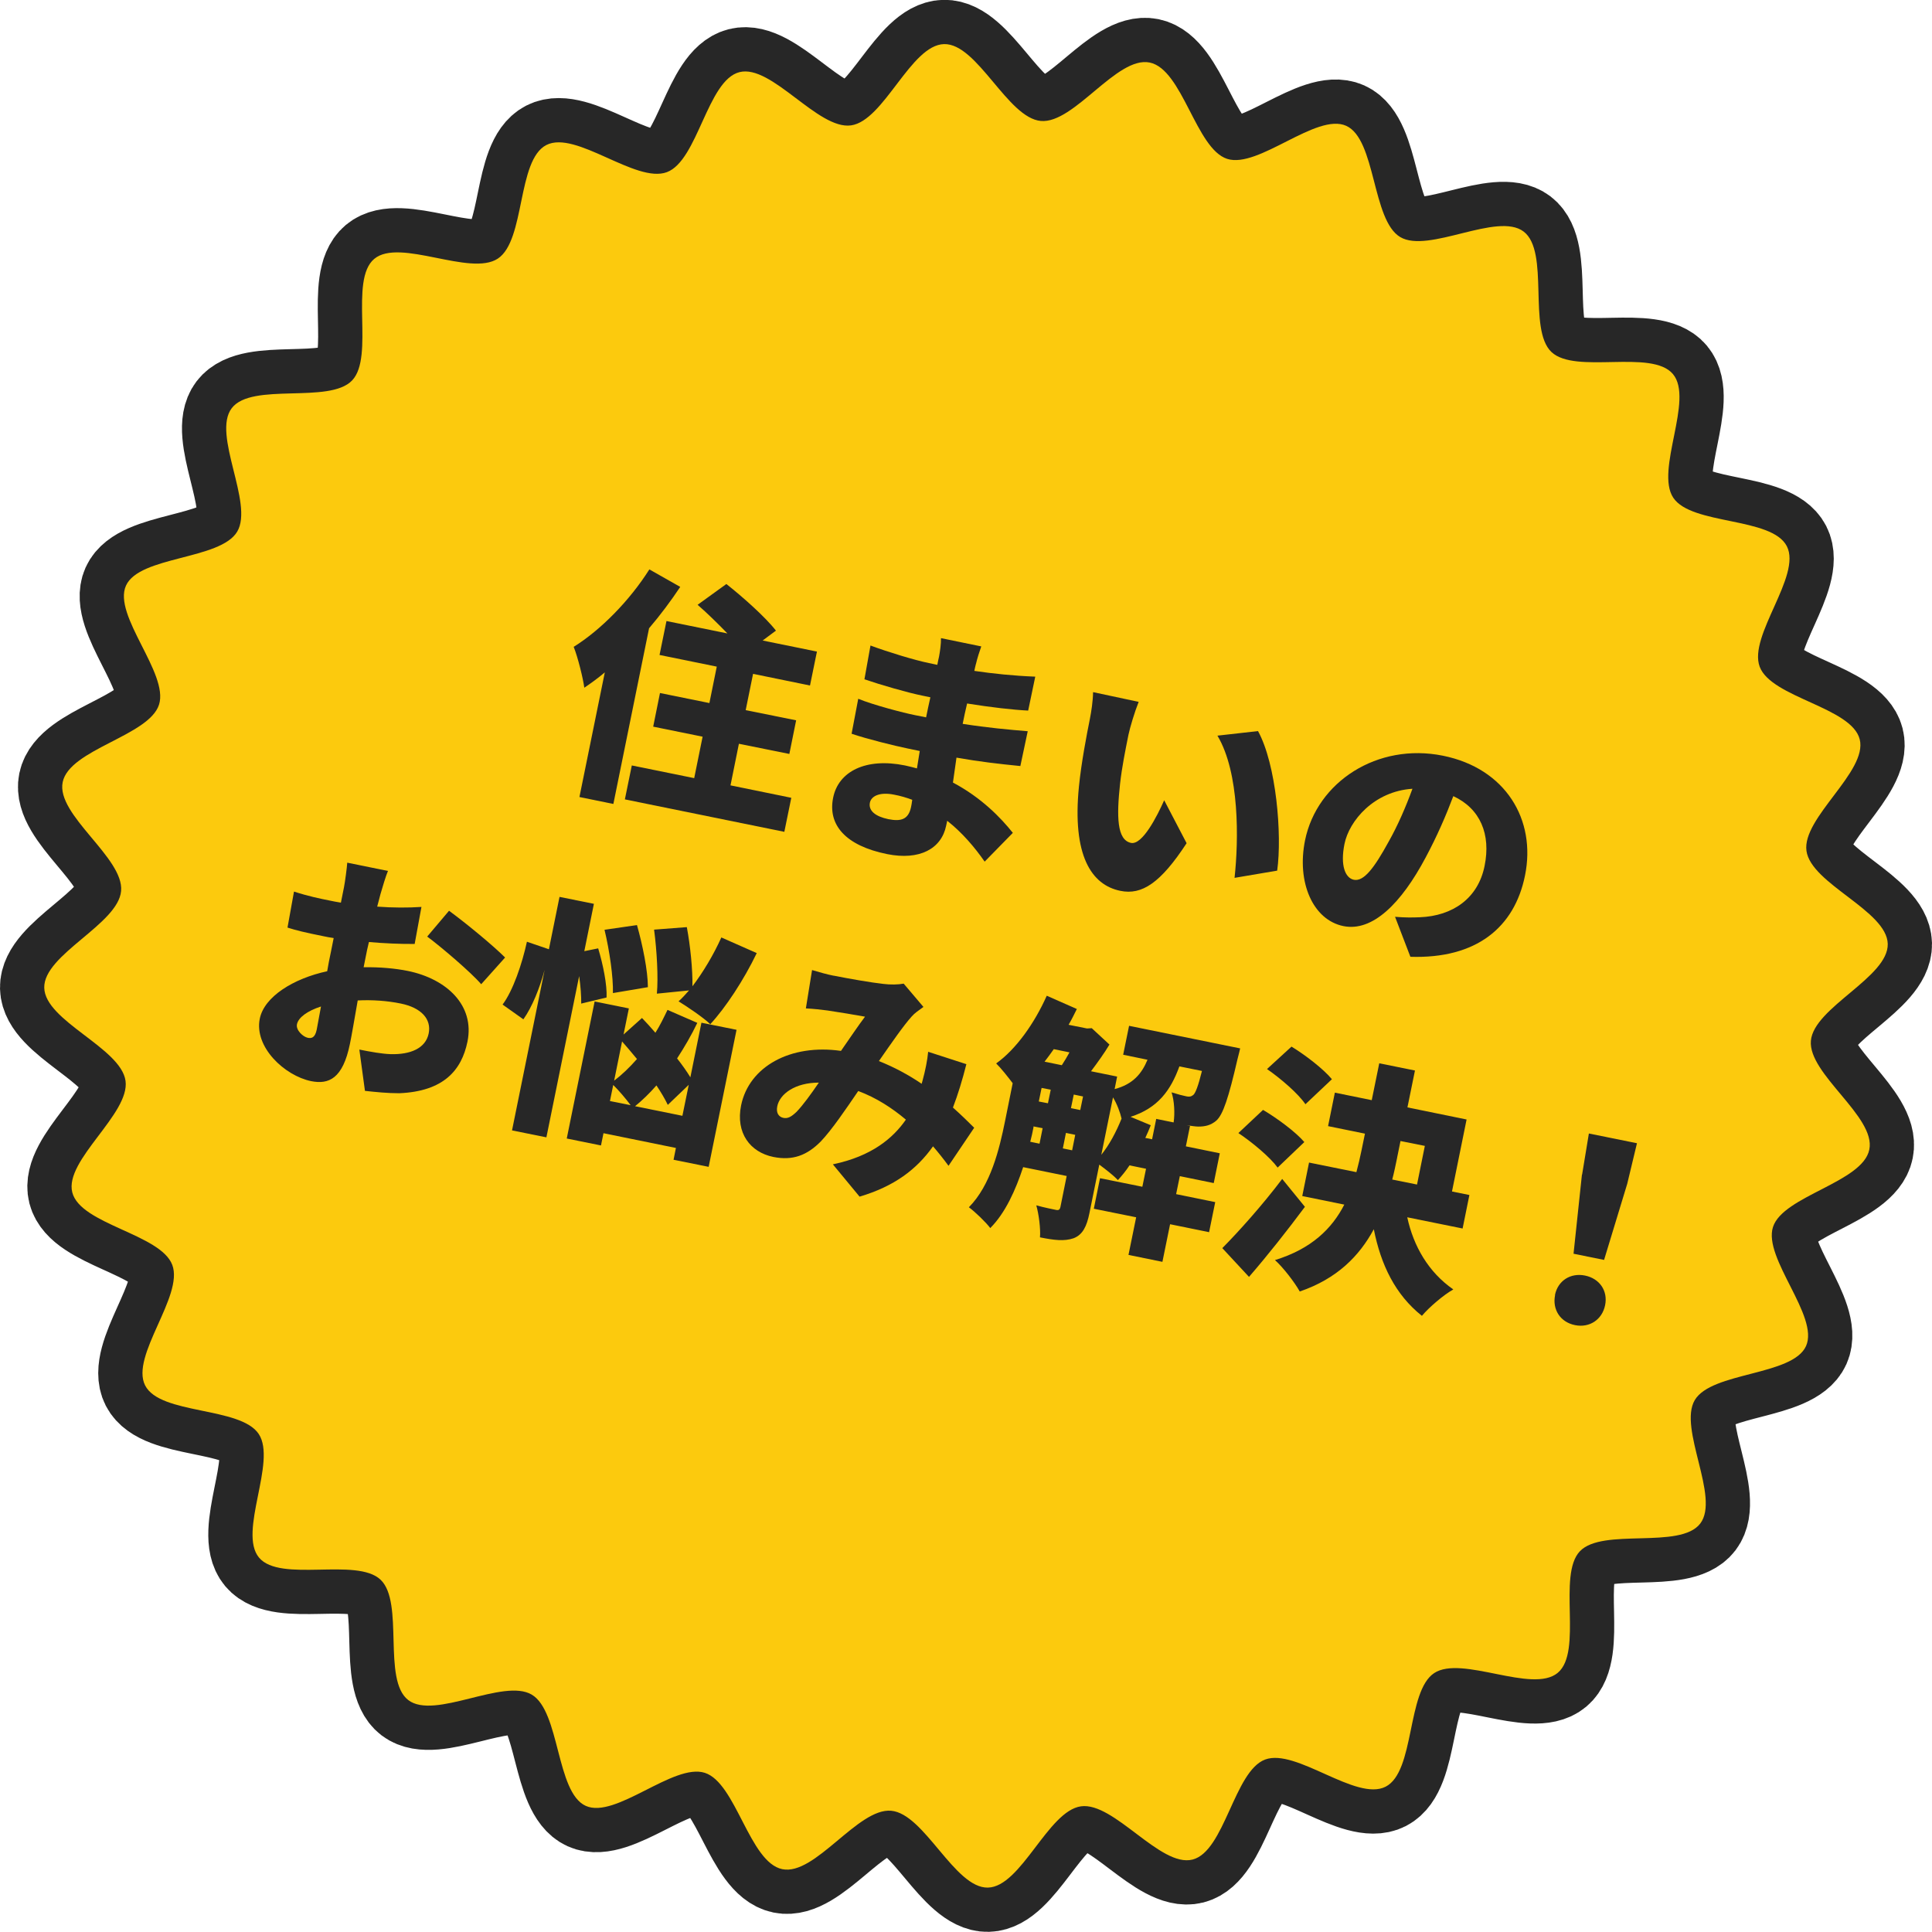
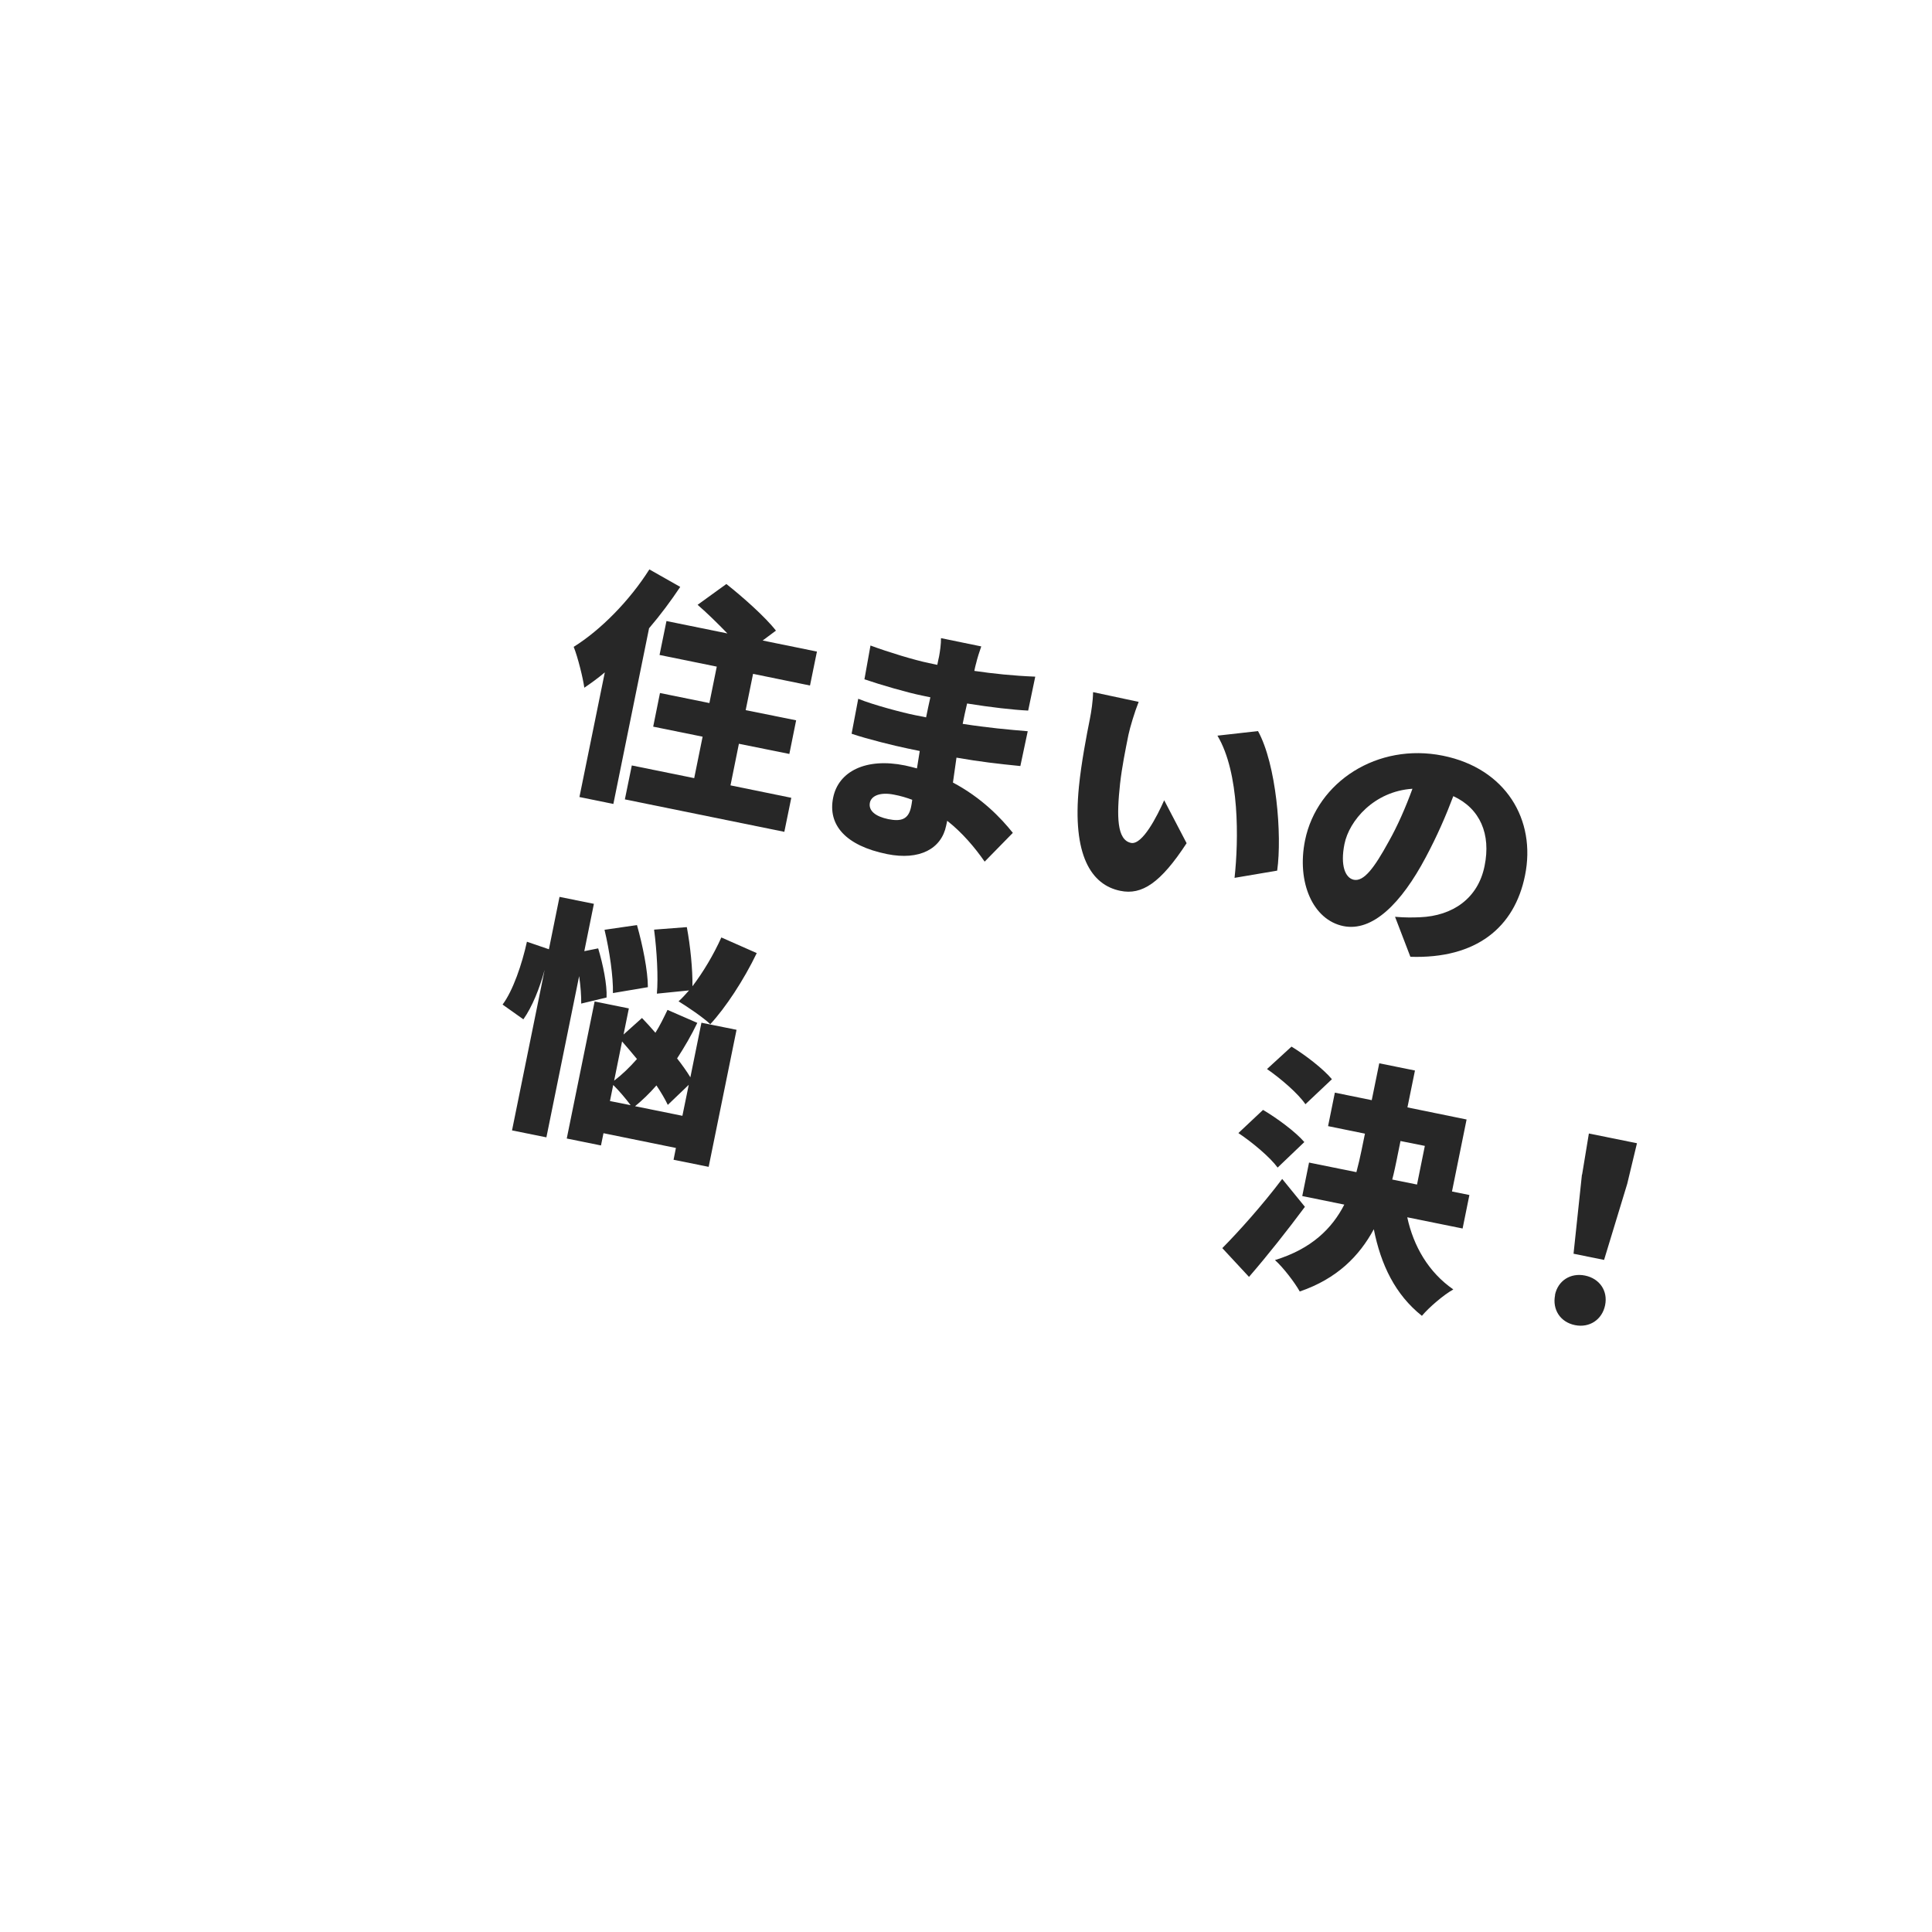
<svg xmlns="http://www.w3.org/2000/svg" id="_レイヤー_2" width="130.97" height="130.97" viewBox="0 0 130.97 130.97">
  <defs>
    <style>.cls-1{fill:none;stroke:#272727;stroke-linecap:round;stroke-linejoin:round;stroke-width:6px;}.cls-2{fill:#272727;}.cls-3{fill:#fcca0d;}</style>
  </defs>
  <g id="_コンテンツ">
-     <path class="cls-1" d="M126.72,77.93c-.45,2.23-5.85,3.13-6.53,5.25s3.15,6.05,2.24,8.07-6.4,1.74-7.54,3.66,1.73,6.59.37,8.37-6.62.26-8.16,1.88.22,6.8-1.5,8.24-6.51-1.22-8.38.02-1.29,6.68-3.29,7.7-6.07-2.63-8.17-1.84-2.74,6.23-4.92,6.78-5.32-3.92-7.56-3.61-4.05,5.46-6.31,5.51-4.3-5.01-6.56-5.21-5.15,4.42-7.38,3.96-3.13-5.85-5.25-6.53-6.05,3.15-8.07,2.24-1.74-6.4-3.66-7.54-6.59,1.73-8.37.37-.26-6.62-1.88-8.16-6.8.22-8.24-1.5,1.22-6.51-.02-8.38-6.68-1.29-7.7-3.29,2.63-6.07,1.84-8.17-6.23-2.74-6.78-4.92,3.92-5.32,3.61-7.56-5.46-4.05-5.51-6.31,5.01-4.3,5.21-6.56-4.42-5.15-3.96-7.38,5.85-3.13,6.53-5.25-3.15-6.05-2.24-8.07,6.4-1.74,7.54-3.66-1.73-6.59-.37-8.37,6.62-.26,8.16-1.88-.22-6.8,1.5-8.24,6.51,1.22,8.38-.02c1.87-1.24,1.29-6.68,3.29-7.7s6.07,2.63,8.17,1.84,2.74-6.23,4.92-6.78,5.32,3.92,7.56,3.61,4.05-5.46,6.31-5.51,4.3,5.01,6.56,5.21,5.15-4.42,7.38-3.96,3.13,5.85,5.25,6.53,6.05-3.15,8.07-2.24,1.74,6.4,3.66,7.54,6.59-1.73,8.37-.37.26,6.62,1.88,8.16,6.8-.22,8.24,1.5-1.22,6.51.02,8.38c1.24,1.87,6.68,1.29,7.7,3.29s-2.63,6.07-1.84,8.17,6.23,2.74,6.78,4.92-3.92,5.32-3.61,7.56,5.46,4.05,5.51,6.31-5.01,4.3-5.21,6.56,4.42,5.15,3.96,7.38Z" />
-     <path class="cls-3" d="M126.72,77.93c-.45,2.23-5.85,3.13-6.53,5.25s3.15,6.05,2.24,8.07-6.4,1.74-7.54,3.66,1.73,6.59.37,8.37-6.62.26-8.16,1.88.22,6.8-1.5,8.24-6.51-1.22-8.38.02-1.29,6.68-3.29,7.7-6.07-2.63-8.17-1.84-2.74,6.23-4.92,6.78-5.32-3.92-7.56-3.61-4.05,5.46-6.31,5.51-4.3-5.01-6.56-5.21-5.15,4.42-7.38,3.96-3.13-5.85-5.25-6.53-6.05,3.15-8.07,2.24-1.74-6.4-3.66-7.54-6.59,1.73-8.37.37-.26-6.62-1.88-8.16-6.8.22-8.24-1.5,1.22-6.51-.02-8.38-6.68-1.29-7.7-3.29,2.63-6.07,1.84-8.17-6.23-2.74-6.78-4.92,3.92-5.32,3.61-7.56-5.46-4.05-5.51-6.31,5.01-4.3,5.21-6.56-4.42-5.15-3.96-7.38,5.85-3.13,6.53-5.25-3.15-6.05-2.24-8.07,6.4-1.74,7.54-3.66-1.73-6.59-.37-8.37,6.62-.26,8.16-1.88-.22-6.8,1.5-8.24,6.51,1.22,8.38-.02c1.87-1.24,1.29-6.68,3.29-7.7s6.07,2.63,8.17,1.84,2.74-6.23,4.92-6.78,5.32,3.92,7.56,3.61,4.05-5.46,6.31-5.51,4.3,5.01,6.56,5.21,5.15-4.42,7.38-3.96,3.13,5.85,5.25,6.53,6.05-3.15,8.07-2.24,1.74,6.4,3.66,7.54,6.59-1.73,8.37-.37.26,6.62,1.88,8.16,6.8-.22,8.24,1.5-1.22,6.51.02,8.38c1.24,1.87,6.68,1.29,7.7,3.29s-2.63,6.07-1.84,8.17,6.23,2.74,6.78,4.92-3.92,5.32-3.61,7.56,5.46,4.05,5.51,6.31-5.01,4.3-5.21,6.56,4.42,5.15,3.96,7.38Z" />
    <path class="cls-2" d="M46.11,39.79c-.62.93-1.34,1.9-2.11,2.8l-2.42,11.91-2.3-.47,1.72-8.45c-.46.39-.93.73-1.39,1.04-.08-.62-.44-2.08-.72-2.77,1.83-1.14,3.79-3.13,5.13-5.25l2.1,1.19ZM53.64,54.09l-.47,2.3-10.81-2.2.47-2.3,4.23.86.57-2.81-3.35-.68.46-2.28,3.35.68.5-2.47-3.88-.79.47-2.3,4.13.84c-.65-.67-1.38-1.39-2.02-1.94l1.95-1.41c1.09.86,2.65,2.24,3.36,3.16l-.9.67,3.68.75-.47,2.3-3.86-.79-.5,2.46,3.42.69-.46,2.28-3.42-.69-.57,2.82,4.11.84Z" />
    <path class="cls-2" d="M66.16,45c-.03.13-.08.3-.11.48,1.3.19,2.64.33,4.13.39l-.48,2.3c-1.03-.05-2.52-.22-4.14-.48-.12.48-.21.95-.3,1.38,1.73.27,3.1.39,4.41.5l-.5,2.36c-1.5-.15-2.73-.29-4.33-.57-.08.54-.16,1.11-.24,1.69,1.93,1.02,3.26,2.4,4.06,3.41l-1.91,1.95c-.66-.95-1.51-1.96-2.54-2.77-.02.12-.05.23-.07.33-.32,1.57-1.8,2.37-4,1.93-2.82-.57-4.04-1.98-3.66-3.83.36-1.78,2.22-2.72,4.87-2.18.28.06.55.13.81.2.06-.39.13-.79.19-1.18-.25-.05-.53-.11-.82-.17-.88-.18-2.78-.65-3.8-1l.45-2.37c.99.41,3.08.96,3.85,1.11.25.05.5.1.75.15.09-.45.19-.92.29-1.36-.18-.04-.35-.07-.53-.11-1-.2-2.83-.73-3.94-1.11l.41-2.29c1.21.45,2.99.99,3.96,1.19.18.04.38.08.57.12.05-.23.08-.42.12-.57.06-.32.14-.86.13-1.24l2.73.56c-.12.34-.27.8-.36,1.19ZM60.22,55.53c.85.17,1.36.03,1.54-.82.02-.12.06-.28.08-.49-.39-.15-.8-.27-1.23-.35-.93-.19-1.54.07-1.64.54-.11.55.38.94,1.25,1.12Z" />
    <path class="cls-2" d="M76.5,49.8c-.22,1.1-.44,2.18-.57,3.32-.24,2.22-.22,3.82.74,4.02.77.16,1.77-1.81,2.25-2.89l1.52,2.91c-1.77,2.71-3.04,3.53-4.49,3.23-1.98-.4-3.27-2.42-2.81-7.06.16-1.62.53-3.54.74-4.58.1-.5.21-1.22.22-1.83l3.09.66c-.27.67-.59,1.74-.69,2.22ZM86.58,59.02l-2.89.49c.28-2.56.35-7.11-1.16-9.64l2.75-.31c1.24,2.25,1.64,7.03,1.3,9.46Z" />
    <path class="cls-2" d="M95.61,64.86l-1.04-2.71c.72.06,1.19.05,1.69.03,2.22-.09,3.94-1.28,4.38-3.48.44-2.15-.3-3.89-2.12-4.73-.49,1.3-1.09,2.69-1.87,4.15-1.66,3.13-3.61,5.06-5.58,4.66-2.07-.42-3.18-2.97-2.6-5.82.81-3.96,4.91-6.63,9.35-5.73,4.25.86,6.33,4.34,5.56,8.12-.71,3.52-3.3,5.66-7.78,5.51ZM91.78,59.64c.67.13,1.37-.78,2.36-2.59.6-1.06,1.15-2.32,1.61-3.58-2.6.17-4.29,2.16-4.61,3.75-.29,1.45.05,2.3.64,2.42Z" />
-     <path class="cls-2" d="M25.79,60.62c-.07.28-.15.56-.22.84,1.06.08,2.12.08,3,.02l-.46,2.51c-.96.01-2.06-.04-3.1-.13-.09.35-.16.7-.23,1.06-.04.2-.08.42-.13.65,1.1-.02,2.17.08,3,.25,2.63.54,4.54,2.33,4.04,4.79-.4,1.95-1.62,3.37-4.62,3.5-.82,0-1.58-.08-2.33-.16l-.38-2.8c.8.16,1.54.29,2.11.31,1.33.04,2.38-.38,2.59-1.4.2-.98-.51-1.75-1.89-2.03-.92-.19-1.94-.26-2.92-.21-.22,1.26-.42,2.43-.53,2.95-.48,2.35-1.43,2.76-2.63,2.52-1.8-.37-3.87-2.31-3.48-4.23.3-1.5,2.29-2.73,4.57-3.22.07-.44.16-.87.25-1.3l.19-.95c-.27-.04-.5-.08-.72-.13-1.2-.24-1.86-.4-2.41-.58l.44-2.44c.99.32,1.78.48,2.38.6.25.05.52.11.8.15l.21-1.05c.07-.35.2-1.33.22-1.66l2.76.56c-.13.3-.39,1.15-.51,1.58ZM20.85,70.35c.25.05.5.03.62-.55.06-.32.16-.89.29-1.57-.93.3-1.54.75-1.63,1.21-.08.4.42.85.73.91ZM34.24,64.91l-1.62,1.81c-.66-.78-2.74-2.55-3.66-3.23l1.48-1.75c1.21.89,2.99,2.36,3.8,3.17Z" />
    <path class="cls-2" d="M39.4,68.04c.01-.5-.04-1.19-.14-1.87l-2.22,10.93-2.33-.47,2.21-10.88c-.34,1.25-.84,2.5-1.44,3.35l-1.41-1c.71-.95,1.32-2.75,1.65-4.26l1.49.51.72-3.55,2.33.47-.65,3.21.94-.19c.33,1.09.61,2.47.57,3.33l-1.71.41ZM47.55,69.33l2.38.48-1.89,9.29-2.38-.48.16-.8-4.91-1-.17.83-2.32-.47,1.89-9.29,2.32.47-.36,1.77,1.25-1.12c.29.3.6.64.91,1,.31-.49.57-1.03.82-1.55l2.02.88c-.4.84-.87,1.64-1.37,2.41.36.46.67.9.9,1.28l.75-3.7ZM41.55,67.33c.03-1.09-.23-2.89-.57-4.3l2.2-.32c.38,1.34.74,3.1.74,4.21l-2.37.4ZM41.35,74.64l1.4.28c-.3-.41-.8-1-1.18-1.37l-.22,1.08ZM41.63,73.26c.53-.4,1.05-.9,1.55-1.47-.35-.42-.68-.82-1.01-1.19l-.54,2.67ZM46.26,75.64l.43-2.1-1.42,1.36c-.18-.38-.45-.84-.77-1.32-.47.54-.97,1.02-1.45,1.41l3.21.65ZM44.53,67.36c.1-1.09,0-2.91-.19-4.34l2.22-.17c.24,1.28.4,2.89.38,4.01.73-.96,1.44-2.15,1.96-3.31l2.4,1.06c-.88,1.83-2.12,3.71-3.15,4.82-.48-.46-1.55-1.18-2.15-1.55.24-.21.46-.46.71-.74l-2.18.22Z" />
-     <path class="cls-2" d="M56.52,66.14c1,.2,2.54.47,3.37.56.47.06,1.01.05,1.37-.02l1.34,1.58c-.32.23-.61.43-.79.64-.56.62-1.39,1.82-2.23,3.03,1.06.42,2.03.95,2.9,1.54.01-.07.04-.13.05-.18.2-.72.34-1.44.39-1.99l2.59.84c-.27,1.07-.57,2.05-.91,2.94.57.51,1.05.98,1.44,1.37l-1.74,2.58c-.33-.45-.67-.88-1.05-1.32-1.12,1.58-2.65,2.72-4.98,3.41l-1.81-2.19c2.65-.55,4.09-1.79,4.95-3.03-.95-.8-2.02-1.49-3.23-1.94-.86,1.26-1.78,2.62-2.54,3.42-.94.95-1.91,1.31-3.21,1.05-1.58-.32-2.57-1.63-2.19-3.5.54-2.63,3.35-4.18,6.77-3.69.59-.85,1.19-1.74,1.63-2.32-.67-.12-1.79-.31-2.55-.42-.34-.05-1-.12-1.46-.14l.42-2.6c.46.14,1.08.31,1.45.38ZM53.1,75.78c.3.06.53-.06.9-.41.44-.46.97-1.19,1.51-1.98-1.6,0-2.65.76-2.82,1.61-.09.45.1.71.41.78Z" />
-     <path class="cls-2" d="M81.97,83.53l-2.65-.54-.52,2.55-2.3-.47.52-2.55-2.87-.58.42-2.07,2.87.58.25-1.22-1.12-.23c-.25.38-.53.72-.79,1-.27-.3-.84-.74-1.26-1.05l-.67,3.3c-.18.88-.45,1.45-1.07,1.69-.63.22-1.33.13-2.28-.06.05-.58-.08-1.58-.25-2.17.54.15,1.14.27,1.34.31.18.04.26-.02.3-.22l.42-2.08-2.95-.6c-.51,1.54-1.2,3.1-2.23,4.13-.29-.39-1.04-1.11-1.45-1.41,1.48-1.49,2.07-3.95,2.45-5.83l.52-2.58c-.34-.45-.8-1.03-1.12-1.34,1.36-.97,2.6-2.73,3.43-4.59l2.04.9c-.18.36-.36.73-.56,1.07l1.25.25.32-.02,1.2,1.11c-.34.57-.8,1.21-1.25,1.81l1.77.36-.17.85c1.25-.33,1.84-1.05,2.23-1.99l-1.65-.34.4-1.96,7.53,1.53s-.11.48-.18.73c-.6,2.6-.98,3.77-1.44,4.17-.38.32-.76.4-1.21.4-.21,0-.49-.05-.8-.09l.23.05-.28,1.38,2.3.47-.41,2.02-2.3-.47-.25,1.22,2.65.54-.42,2.06ZM70.06,76.42c-.06.32-.13.65-.22.98l.63.13.21-1.05-.62-.12v.07ZM70.42,74.67l.62.12.19-.92-.62-.12-.19.92ZM71.43,71.13c-.21.29-.41.58-.62.84l1.17.24c.17-.26.36-.57.52-.87l-1.07-.22ZM72.68,77.98l.21-1.05-.63-.13-.21,1.05.63.13ZM72.6,75.12l.63.13.19-.92-.63-.13-.19.92ZM74.66,78.28c.54-.67,1.01-1.55,1.37-2.45-.09-.4-.3-.98-.58-1.44l-.79,3.88ZM78.1,77.23l.28-1.38,1.18.24c.09-.61.05-1.46-.14-2.04.44.14.79.23,1,.27.18.04.32.03.47-.09.15-.13.33-.58.59-1.63l-1.53-.31c-.59,1.63-1.46,2.83-3.31,3.42l1.37.57c-.11.29-.24.58-.37.86l.45.09Z" />
    <path class="cls-2" d="M88.46,81.81c-1.2,1.61-2.5,3.26-3.79,4.75l-1.81-1.95c1.09-1.1,2.71-2.9,4.06-4.69l1.54,1.89ZM86.61,79.15c-.5-.69-1.7-1.7-2.66-2.34l1.67-1.57c.95.56,2.21,1.49,2.8,2.18l-1.81,1.73ZM88.49,74.85c-.48-.71-1.66-1.73-2.6-2.38l1.66-1.52c.94.57,2.17,1.52,2.74,2.21l-1.8,1.7ZM95.4,82.53c.42,1.94,1.43,3.71,3.12,4.88-.66.37-1.63,1.2-2.13,1.79-1.81-1.44-2.78-3.46-3.26-5.87-.98,1.81-2.48,3.35-5.02,4.22-.34-.61-1.12-1.63-1.68-2.13,2.48-.76,3.87-2.14,4.7-3.76l-2.85-.58.46-2.27,3.21.65c.13-.49.25-.99.35-1.49l.23-1.12-2.5-.51.46-2.27,2.5.51.51-2.5,2.42.49-.51,2.5,4.01.82-.99,4.88,1.18.24-.46,2.27-3.75-.76ZM94.71,78.49c-.1.48-.2.98-.33,1.47l1.68.34.53-2.62-1.65-.33-.23,1.13Z" />
    <path class="cls-2" d="M105.41,87.79c.2-.98,1.06-1.52,2.04-1.32.98.2,1.56,1.03,1.36,2.01-.2.98-1.06,1.55-2.04,1.35-1-.2-1.55-1.06-1.35-2.04ZM107.25,79.63l.46-2.79,3.26.66-.66,2.75-1.57,5.16-2.07-.42.57-5.37Z" />
  </g>
</svg>